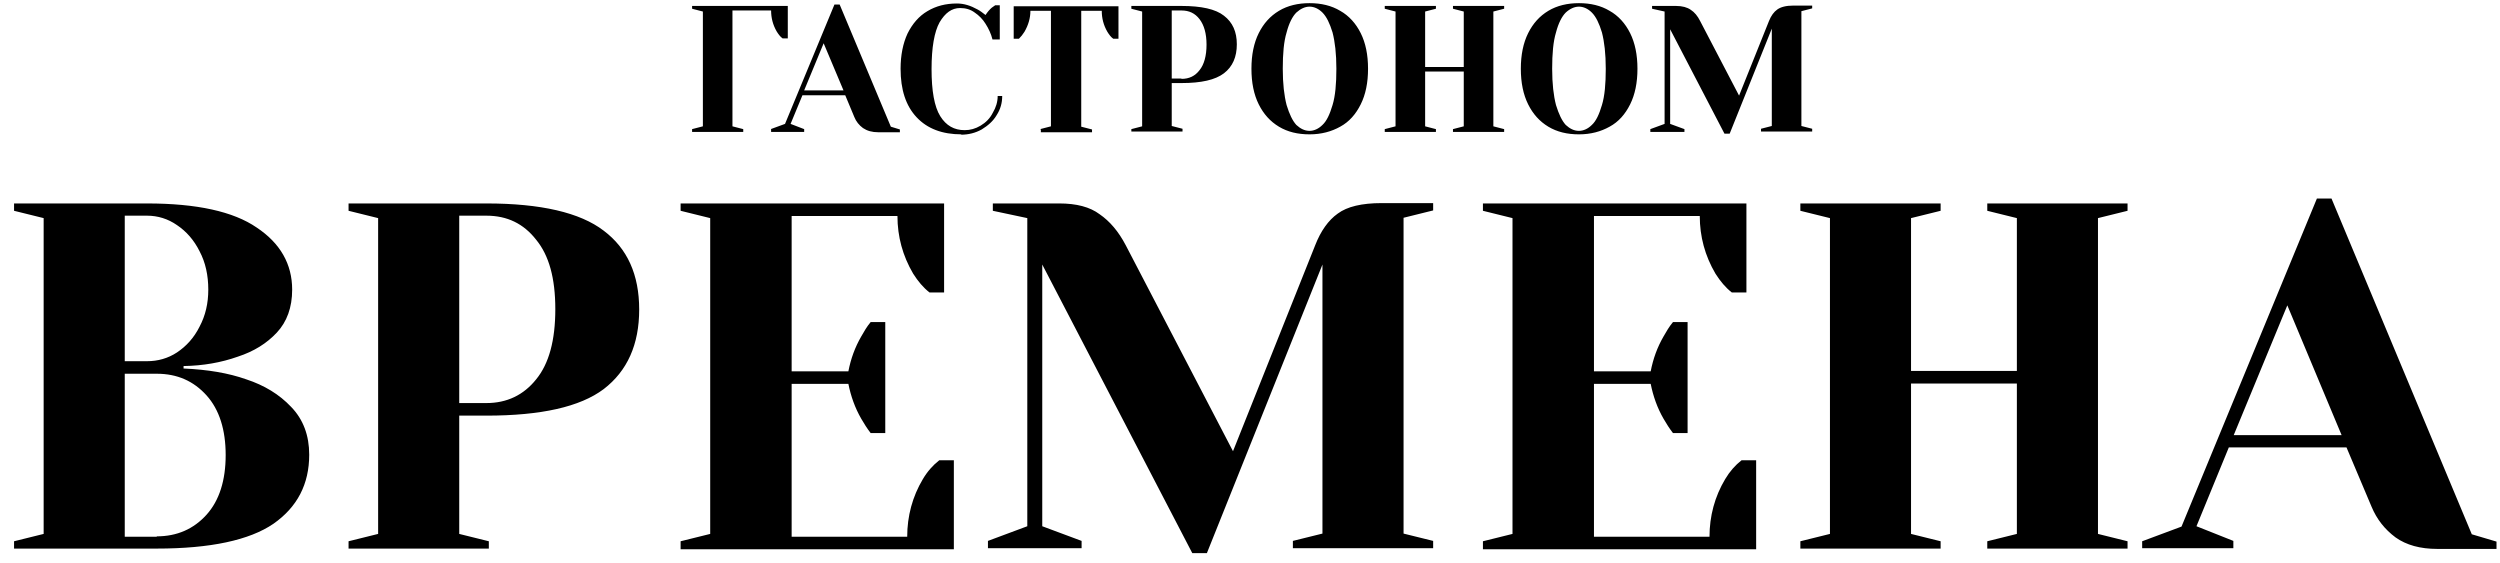
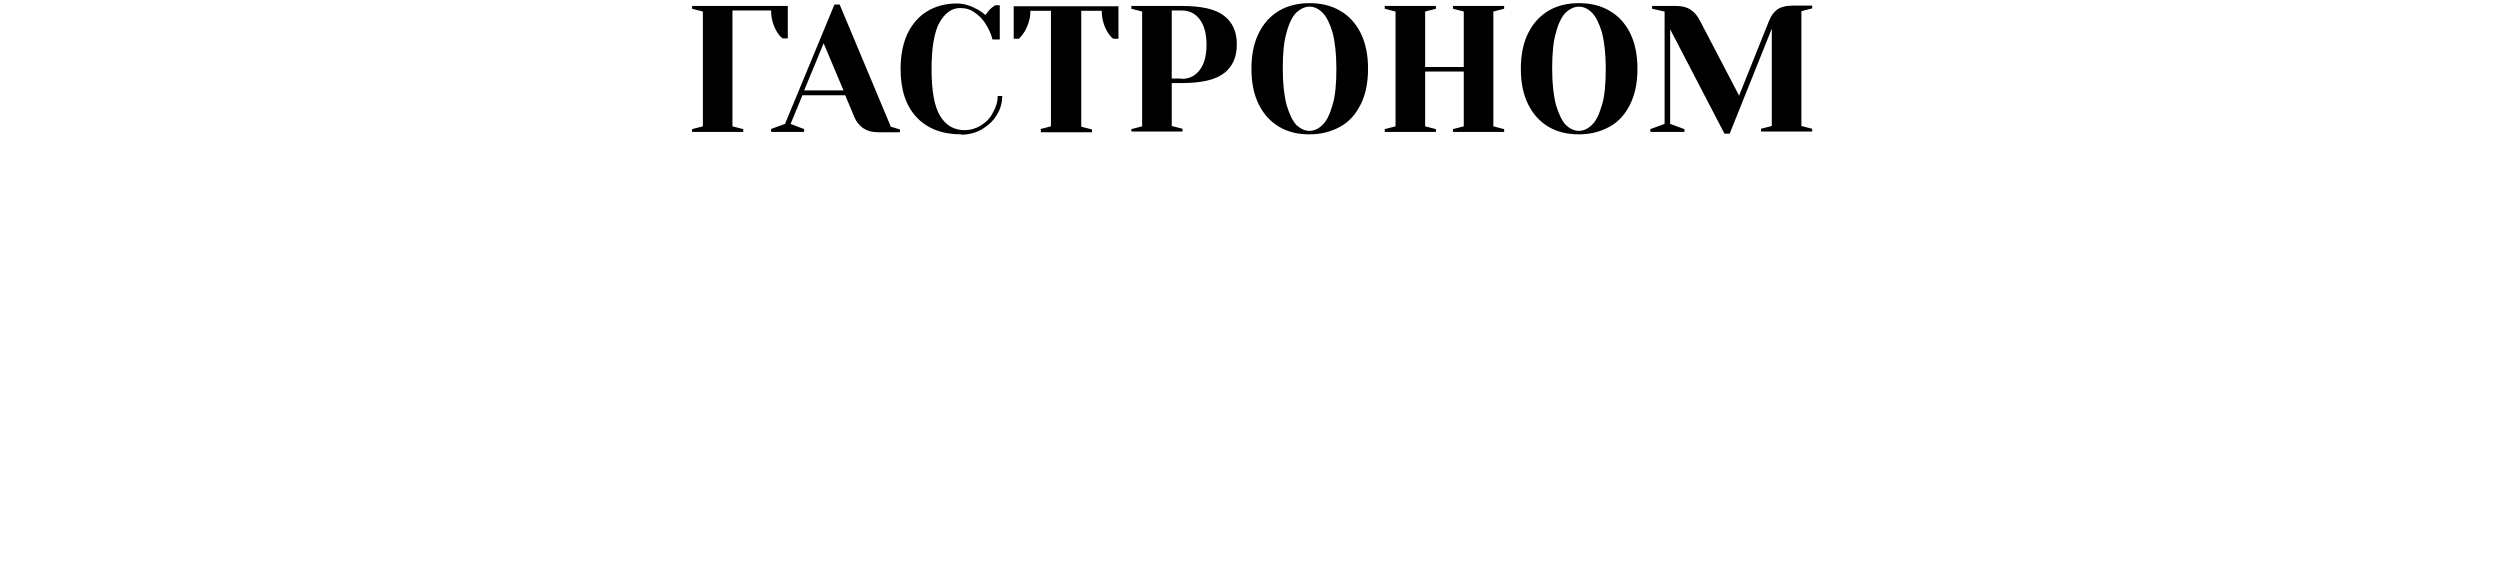
<svg xmlns="http://www.w3.org/2000/svg" width="111" height="25" viewBox="0 0 111 25" fill="none">
-   <path d="M0.624 24.032L1.938 23.706V9.684L0.624 9.359V9.033H6.528C8.738 9.033 10.36 9.39 11.396 10.102C12.447 10.8 12.972 11.729 12.972 12.86C12.972 13.65 12.74 14.286 12.292 14.766C11.844 15.246 11.272 15.603 10.561 15.835C9.819 16.099 9.016 16.238 8.15 16.253V16.362C9.217 16.408 10.144 16.563 10.932 16.842C11.736 17.106 12.4 17.509 12.926 18.066C13.467 18.624 13.729 19.337 13.729 20.189C13.729 21.49 13.204 22.513 12.138 23.257C11.071 23.985 9.34 24.357 6.96 24.357H0.624V24.032ZM6.528 16.037C7.007 16.037 7.455 15.913 7.857 15.649C8.274 15.37 8.614 14.998 8.861 14.503C9.124 14.007 9.248 13.465 9.248 12.86C9.248 12.225 9.124 11.652 8.861 11.156C8.614 10.66 8.274 10.273 7.857 9.994C7.455 9.715 7.007 9.576 6.528 9.576H5.539V16.037H6.528ZM6.96 23.814C7.857 23.814 8.598 23.489 9.17 22.854C9.742 22.219 10.02 21.32 10.02 20.204C10.02 19.089 9.742 18.19 9.17 17.555C8.598 16.92 7.872 16.594 6.96 16.594H5.539V23.83H6.96V23.814ZM15.476 24.032L16.789 23.706V9.684L15.476 9.359V9.033H21.596C24.006 9.033 25.753 9.436 26.804 10.242C27.855 11.032 28.38 12.194 28.38 13.743C28.38 15.293 27.855 16.47 26.804 17.276C25.753 18.066 24.022 18.454 21.596 18.454H20.39V23.706L21.704 24.032V24.357H15.476V24.032ZM21.596 17.896C22.508 17.896 23.249 17.54 23.806 16.842C24.377 16.145 24.656 15.107 24.656 13.728C24.656 12.349 24.377 11.342 23.806 10.645C23.249 9.932 22.523 9.576 21.596 9.576H20.39V17.896H21.596ZM30.219 24.032L31.533 23.706V9.684L30.219 9.359V9.033H41.918V12.984H41.269C40.991 12.767 40.759 12.489 40.543 12.148C40.079 11.357 39.847 10.505 39.847 9.591H35.149V16.486H37.668C37.776 15.928 37.962 15.417 38.24 14.937C38.364 14.72 38.487 14.503 38.657 14.301H39.306V19.228H38.657C38.503 19.027 38.364 18.81 38.24 18.593C37.962 18.113 37.776 17.586 37.668 17.044H35.149V23.83H40.28C40.28 22.916 40.512 22.048 40.975 21.273C41.176 20.933 41.424 20.654 41.702 20.437H42.351V24.388H30.219V24.062V24.032ZM46.276 11.76V23.365L48.023 24.016V24.341H43.865V24.016L45.612 23.365V9.684L44.082 9.359V9.033H47.034C47.791 9.033 48.394 9.188 48.826 9.514C49.275 9.824 49.661 10.273 49.985 10.893L54.745 20.034L58.393 10.893C58.64 10.257 58.98 9.777 59.397 9.483C59.814 9.173 60.464 9.018 61.344 9.018H63.632V9.343L62.318 9.669V23.691L63.632 24.016V24.341H57.404V24.016L58.717 23.691V11.745L53.586 24.558H52.937L46.276 11.745V11.76ZM65.842 24.032L67.155 23.706V9.684L65.842 9.359V9.033H77.541V12.984H76.891C76.613 12.767 76.382 12.489 76.165 12.148C75.701 11.357 75.47 10.505 75.47 9.591H70.772V16.486H73.291C73.399 15.928 73.584 15.417 73.862 14.937C73.986 14.72 74.11 14.503 74.28 14.301H74.929V19.228H74.28C74.125 19.027 73.986 18.81 73.862 18.593C73.584 18.113 73.399 17.586 73.291 17.044H70.772V23.83H75.902C75.902 22.916 76.134 22.048 76.598 21.273C76.799 20.933 77.046 20.654 77.324 20.437H77.973V24.388H65.842V24.062V24.032ZM79.936 24.357V24.032L81.25 23.706V9.684L79.936 9.359V9.033H86.164V9.359L84.85 9.684V16.47H89.549V9.684L88.235 9.359V9.033H94.463V9.359L93.15 9.684V23.706L94.463 24.032V24.357H88.235V24.032L89.549 23.706V17.028H84.85V23.706L86.164 24.032V24.357H79.936ZM95.112 24.032L96.859 23.381L102.87 8.816H103.519L109.748 23.722L110.845 24.047V24.372H108.218C107.46 24.372 106.842 24.202 106.363 23.861C105.884 23.505 105.529 23.055 105.297 22.498L104.184 19.864H98.96L97.523 23.365L99.161 24.016V24.341H95.112V24.016V24.032ZM99.177 19.321H103.968L101.557 13.557L99.177 19.321Z" fill="black" />
  <path d="M30.729 5.733L31.208 5.609V0.512L30.729 0.388V0.264H34.978V1.705H34.747C34.639 1.627 34.561 1.519 34.484 1.395C34.314 1.1 34.237 0.79 34.237 0.465H32.521V5.609L33 5.733V5.857H30.729V5.733ZM34.221 5.733L34.855 5.501L37.049 0.202H37.281L39.553 5.625L39.955 5.748V5.872H38.997C38.718 5.872 38.502 5.81 38.317 5.686C38.147 5.563 38.008 5.392 37.93 5.191L37.529 4.23H35.628L35.102 5.501L35.705 5.733V5.857H34.237V5.733H34.221ZM35.705 4.013H37.451L36.57 1.921L35.705 4.013ZM42.69 5.965C41.84 5.965 41.176 5.717 40.697 5.206C40.218 4.695 39.986 3.982 39.986 3.053C39.986 2.448 40.094 1.921 40.295 1.488C40.511 1.054 40.805 0.713 41.176 0.496C41.562 0.264 41.995 0.155 42.489 0.155C42.798 0.155 43.092 0.248 43.401 0.419C43.525 0.481 43.633 0.573 43.757 0.666C43.849 0.527 43.942 0.419 44.035 0.341C44.127 0.279 44.189 0.233 44.189 0.233H44.39V1.751H44.066C44.004 1.503 43.896 1.271 43.757 1.054C43.633 0.852 43.463 0.682 43.278 0.558C43.092 0.419 42.876 0.357 42.628 0.357C42.258 0.357 41.964 0.573 41.717 0.992C41.485 1.41 41.361 2.107 41.361 3.068C41.361 4.029 41.485 4.741 41.748 5.16C42.01 5.578 42.366 5.779 42.829 5.779C43.077 5.779 43.308 5.717 43.54 5.578C43.772 5.439 43.958 5.253 44.081 5.005C44.22 4.772 44.297 4.524 44.297 4.261H44.498C44.498 4.571 44.421 4.85 44.251 5.113C44.097 5.377 43.865 5.578 43.587 5.748C43.308 5.903 42.999 5.981 42.659 5.981L42.69 5.965ZM46.183 5.733L46.662 5.609V0.481H45.75C45.75 0.806 45.657 1.116 45.487 1.41C45.41 1.534 45.333 1.627 45.24 1.72H45.008V0.279H49.66V1.72H49.428C49.32 1.643 49.243 1.534 49.166 1.41C48.996 1.116 48.918 0.806 48.918 0.481H48.007V5.625L48.486 5.748V5.872H46.214V5.748L46.183 5.733ZM50.232 5.733L50.711 5.609V0.512L50.232 0.388V0.264H52.457C53.338 0.264 53.972 0.403 54.343 0.697C54.729 0.992 54.915 1.41 54.915 1.968C54.915 2.526 54.729 2.96 54.343 3.254C53.956 3.548 53.338 3.688 52.457 3.688H52.025V5.594L52.504 5.717V5.841H50.232V5.717V5.733ZM52.457 3.502C52.797 3.502 53.06 3.378 53.261 3.114C53.462 2.867 53.57 2.479 53.57 1.983C53.57 1.488 53.462 1.116 53.261 0.852C53.06 0.589 52.797 0.465 52.457 0.465H52.025V3.486H52.457V3.502ZM58.145 5.965C57.619 5.965 57.171 5.857 56.785 5.625C56.398 5.392 56.105 5.067 55.888 4.633C55.672 4.199 55.564 3.672 55.564 3.053C55.564 2.433 55.672 1.906 55.888 1.472C56.105 1.038 56.398 0.713 56.785 0.481C57.171 0.248 57.635 0.14 58.145 0.14C58.655 0.14 59.118 0.248 59.505 0.481C59.891 0.697 60.2 1.038 60.416 1.472C60.633 1.906 60.741 2.433 60.741 3.053C60.741 3.672 60.633 4.199 60.416 4.633C60.2 5.067 59.906 5.408 59.505 5.625C59.118 5.841 58.67 5.965 58.145 5.965ZM58.145 5.81C58.346 5.81 58.547 5.717 58.717 5.547C58.902 5.377 59.041 5.082 59.165 4.664C59.288 4.261 59.335 3.719 59.335 3.053C59.335 2.386 59.273 1.859 59.165 1.441C59.041 1.038 58.902 0.744 58.717 0.558C58.547 0.388 58.346 0.295 58.145 0.295C57.944 0.295 57.743 0.388 57.557 0.558C57.387 0.728 57.233 1.023 57.125 1.441C57.001 1.844 56.955 2.386 56.955 3.053C56.955 3.719 57.017 4.246 57.125 4.664C57.248 5.067 57.387 5.361 57.557 5.547C57.743 5.717 57.928 5.81 58.145 5.81ZM61.483 5.857V5.733L61.962 5.609V0.512L61.483 0.388V0.264H63.755V0.388L63.276 0.512V2.975H64.991V0.512L64.512 0.388V0.264H66.784V0.388L66.305 0.512V5.609L66.784 5.733V5.857H64.512V5.733L64.991 5.609V3.176H63.276V5.609L63.755 5.733V5.857H61.483ZM70.106 5.965C69.581 5.965 69.133 5.857 68.746 5.625C68.36 5.392 68.066 5.067 67.85 4.633C67.634 4.199 67.525 3.672 67.525 3.053C67.525 2.433 67.634 1.906 67.85 1.472C68.066 1.038 68.36 0.713 68.746 0.481C69.133 0.248 69.596 0.14 70.106 0.14C70.616 0.14 71.08 0.248 71.466 0.481C71.853 0.697 72.162 1.038 72.378 1.472C72.594 1.906 72.703 2.433 72.703 3.053C72.703 3.672 72.594 4.199 72.378 4.633C72.162 5.067 71.868 5.408 71.466 5.625C71.08 5.841 70.632 5.965 70.106 5.965ZM70.106 5.81C70.307 5.81 70.508 5.717 70.678 5.547C70.864 5.377 71.003 5.082 71.126 4.664C71.25 4.261 71.296 3.719 71.296 3.053C71.296 2.386 71.234 1.859 71.126 1.441C71.003 1.038 70.864 0.744 70.678 0.558C70.508 0.388 70.307 0.295 70.106 0.295C69.905 0.295 69.704 0.388 69.519 0.558C69.349 0.728 69.195 1.023 69.086 1.441C68.963 1.844 68.916 2.386 68.916 3.053C68.916 3.719 68.978 4.246 69.086 4.664C69.21 5.067 69.349 5.361 69.519 5.547C69.704 5.717 69.89 5.81 70.106 5.81ZM74.155 1.271V5.501L74.789 5.733V5.857H73.275V5.733L73.908 5.501V0.512L73.352 0.388V0.264H74.418C74.696 0.264 74.913 0.326 75.067 0.434C75.237 0.542 75.376 0.713 75.484 0.93L77.215 4.246L78.544 0.93C78.637 0.697 78.761 0.527 78.915 0.419C79.07 0.31 79.302 0.248 79.626 0.248H80.461V0.372L79.982 0.496V5.594L80.461 5.717V5.841H78.189V5.717L78.668 5.594V1.271L76.798 5.934H76.566L74.14 1.271H74.155Z" fill="black" />
</svg>